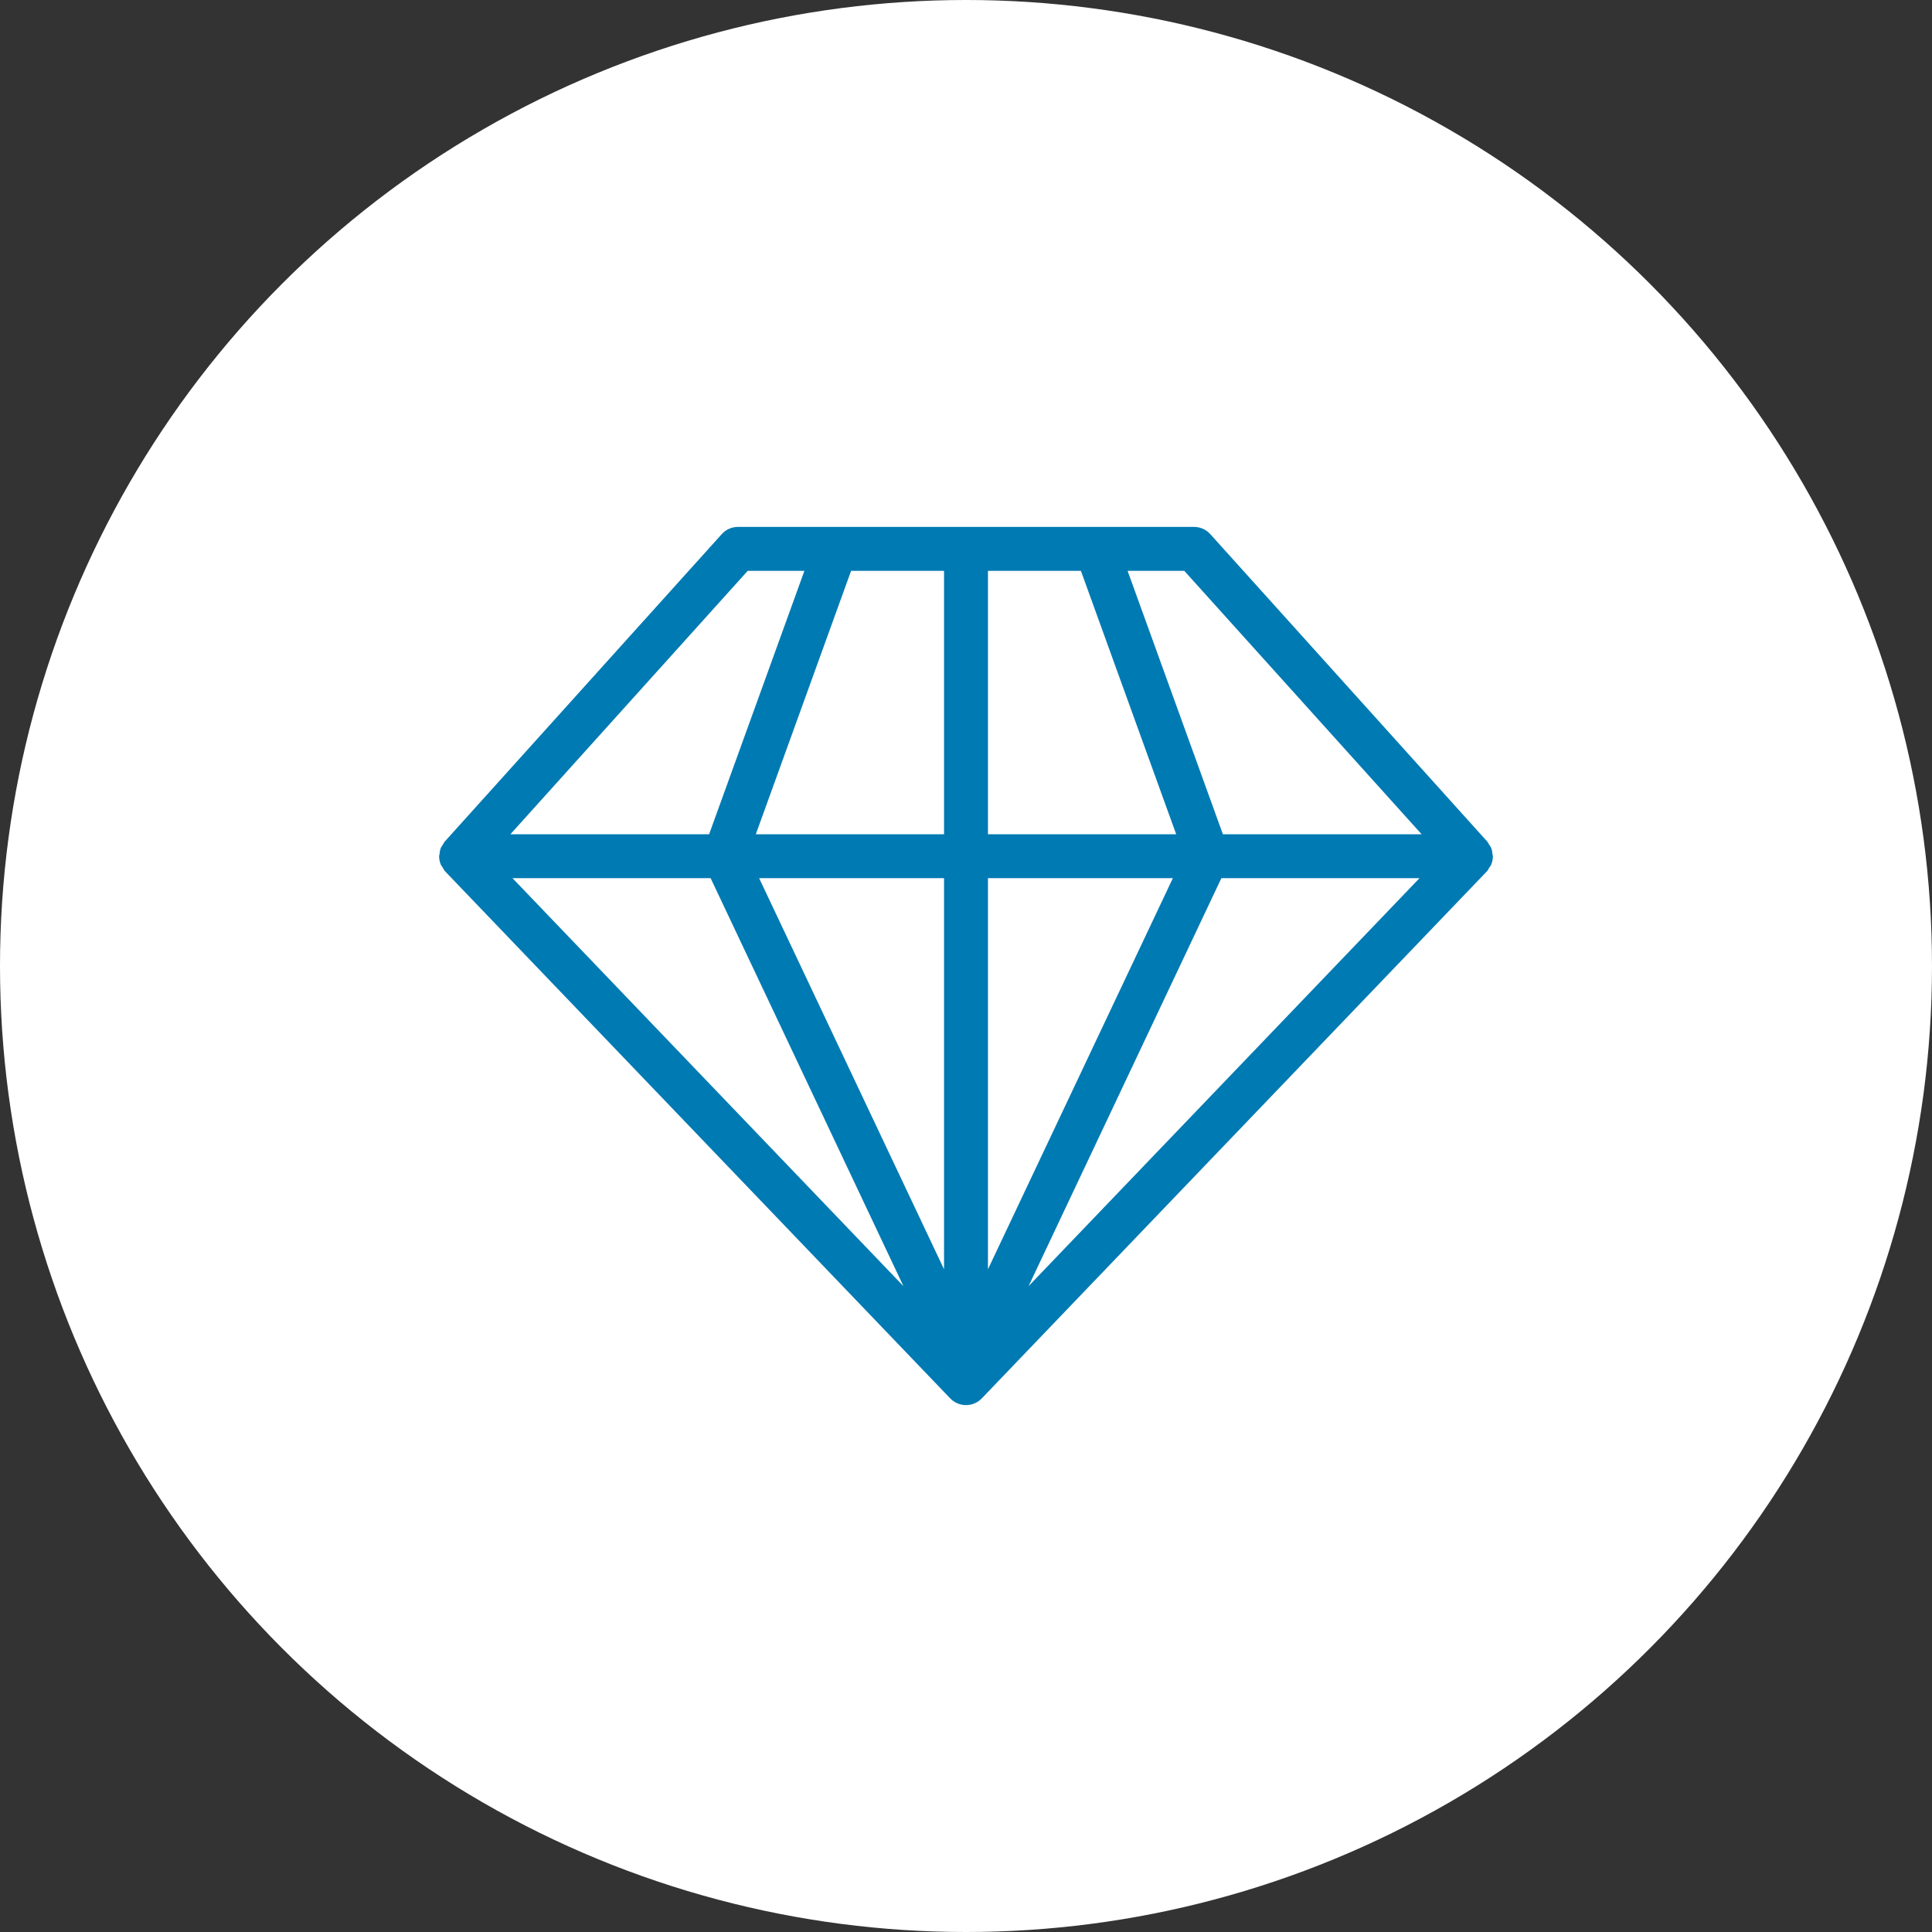
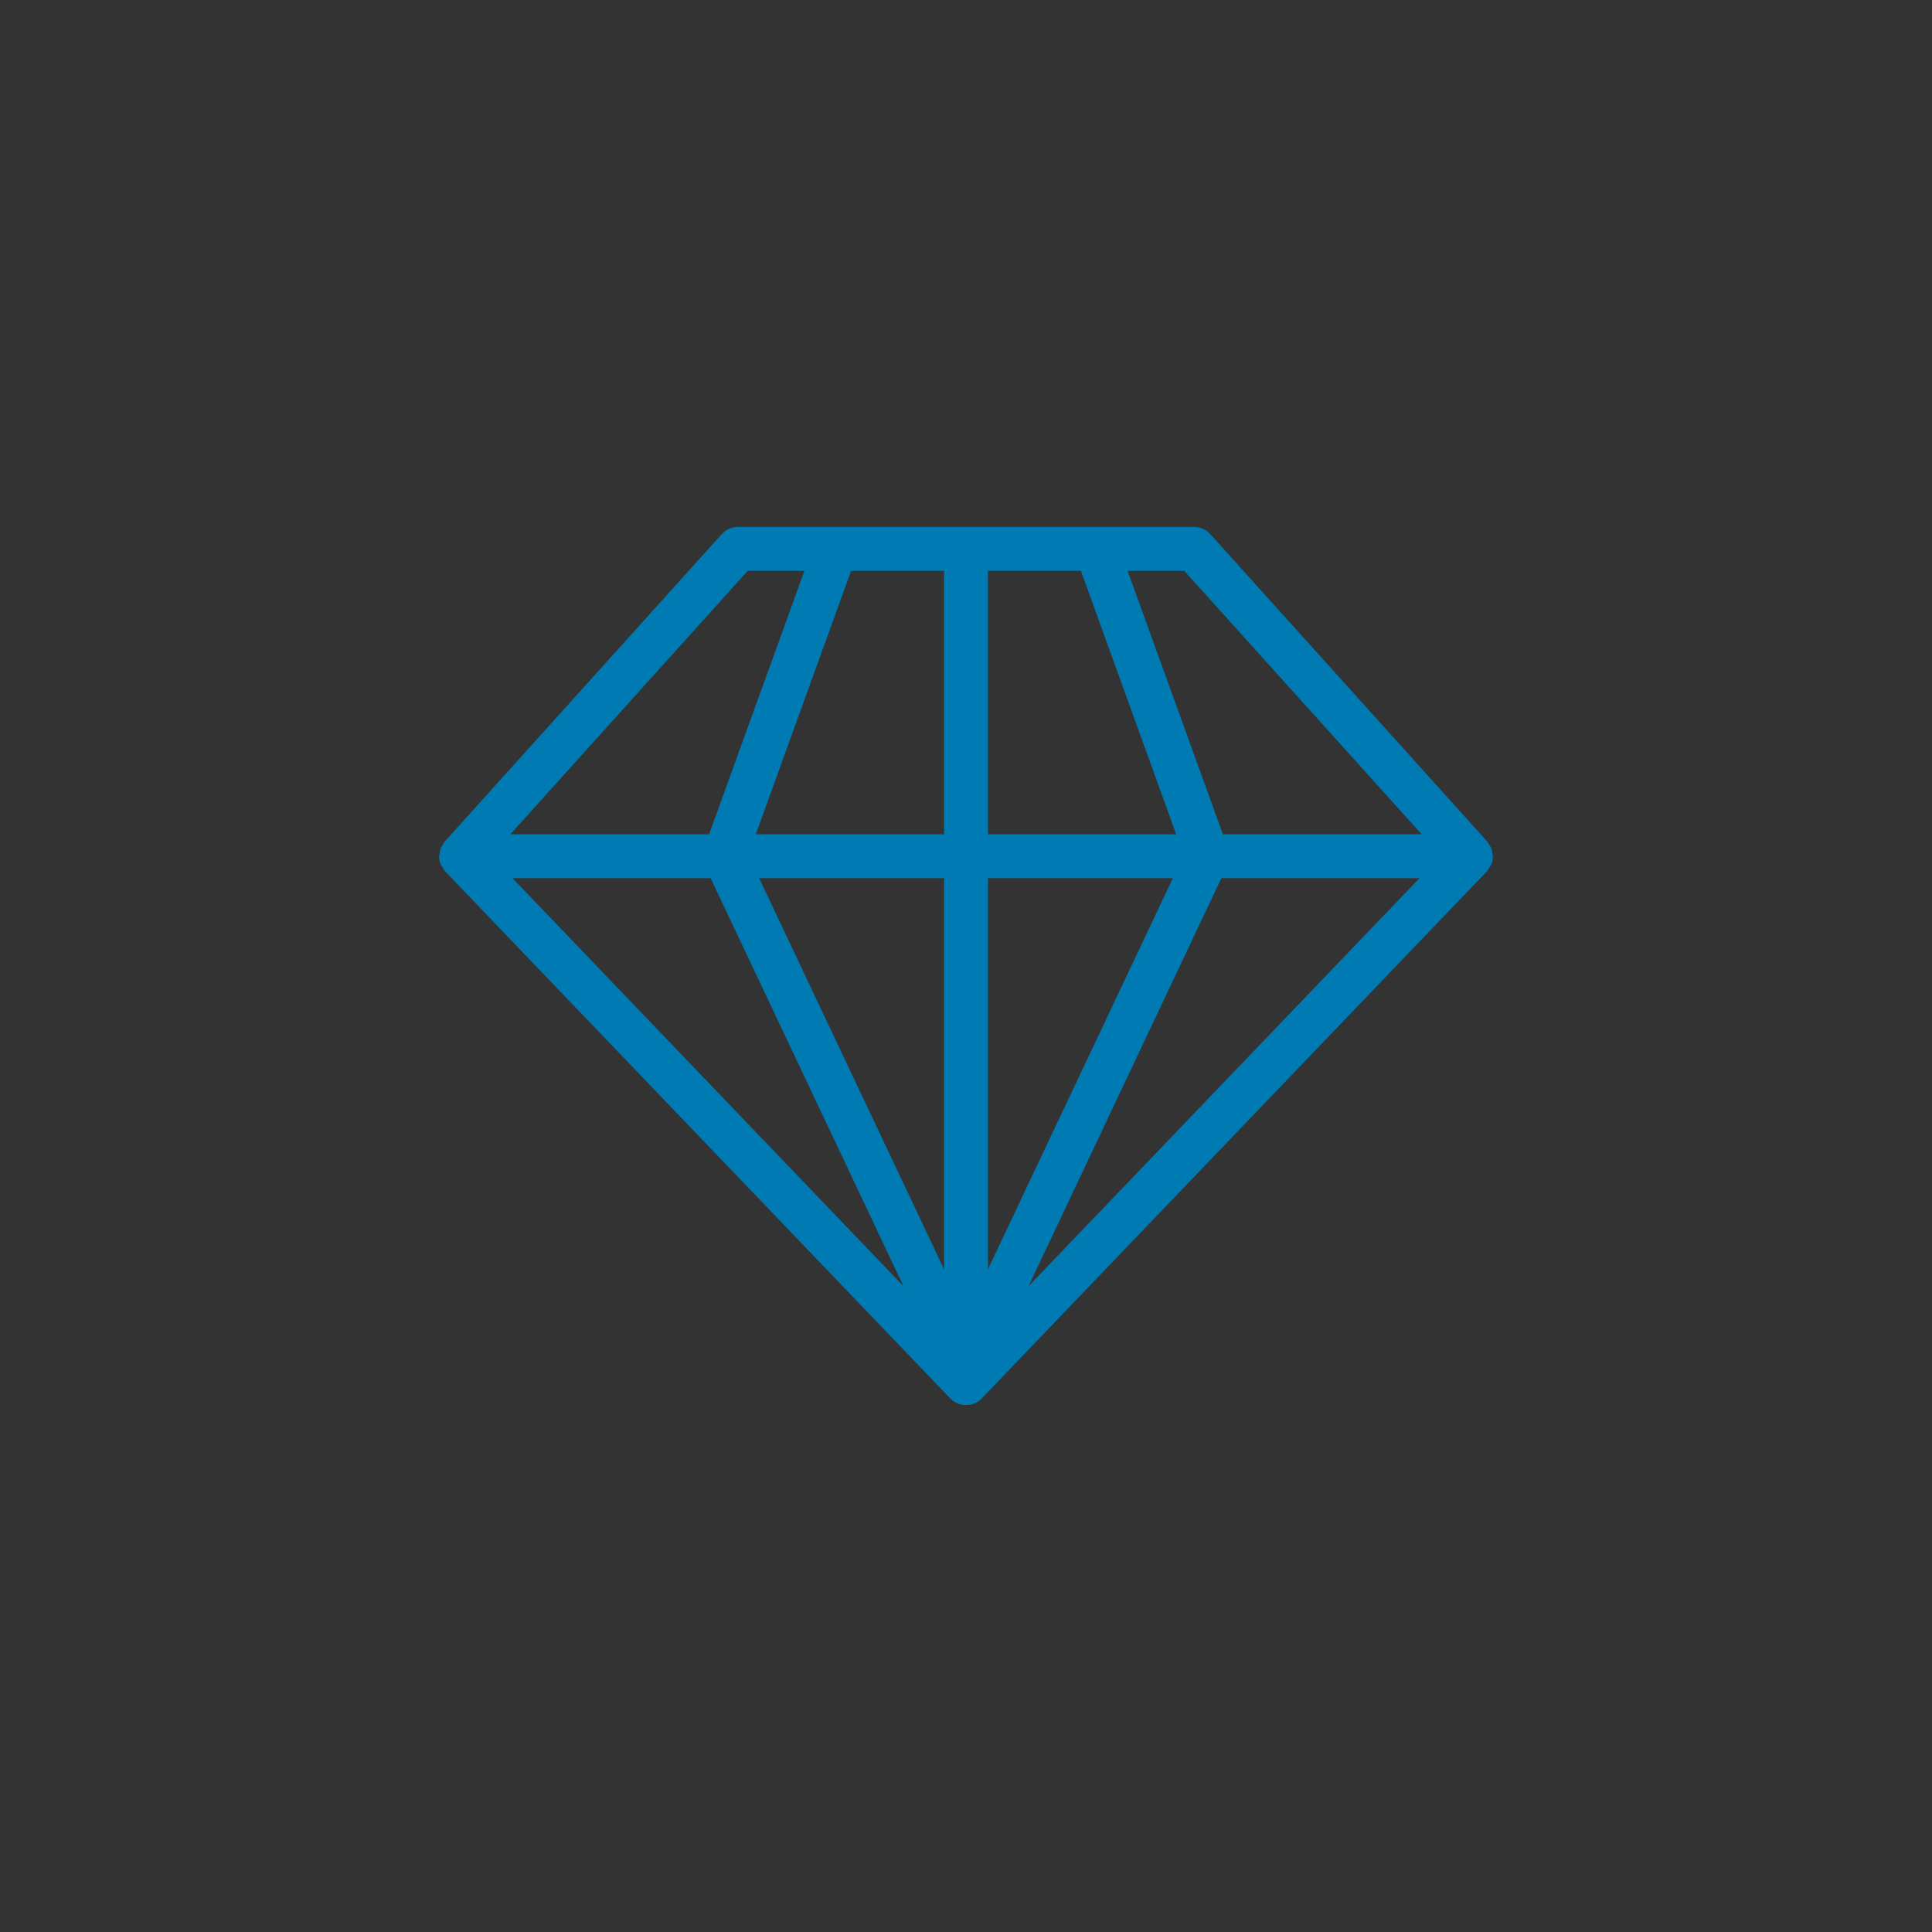
<svg xmlns="http://www.w3.org/2000/svg" width="112px" height="112px" viewBox="0 0 112 112" version="1.1">
  <rect x="0" y="0" width="112" height="112" fill="#333333" stroke="none" />
  <title>icon-premium-service</title>
  <desc>Created with Sketch.</desc>
  <defs />
  <g id="MICROSITE" stroke="none" stroke-width="1" fill="none" fill-rule="evenodd">
    <g id="00a_start" transform="translate(-714, -1816)">
      <g id="MOLECULE/Tile/Benefit-Communication-Tile-(with-Copy)" transform="translate(0, 1194)">
        <g id="Group-8" transform="translate(605, 622)">
          <g id="icon-premium-service" transform="translate(109, 0)">
-             <circle id="Oval-Copy-99" fill="#FFFFFF" cx="56" cy="56" r="56" />
-             <path d="M43.347,33.091 L46.633,33.091 L41.107,48.364 L29.586,48.364 L43.347,33.091 Z M54.727,48.364 L43.815,48.364 L49.339,33.091 L54.727,33.091 L54.727,48.364 Z M62.661,33.091 L68.185,48.364 L57.273,48.364 L57.273,33.091 L62.661,33.091 Z M82.414,48.364 L70.893,48.364 L65.367,33.091 L68.653,33.091 L82.414,48.364 Z M70.804,50.909 L82.289,50.909 L59.627,74.559 L70.804,50.909 Z M57.273,50.909 L67.992,50.909 L57.273,73.581 L57.273,50.909 Z M44.008,50.909 L54.727,50.909 L54.727,73.581 L44.008,50.909 Z M41.196,50.909 L52.373,74.559 L29.711,50.909 L41.196,50.909 Z M86.543,49.647 C86.543,49.641 86.545,49.639 86.545,49.636 C86.545,49.593 86.525,49.56 86.52,49.519 C86.51,49.402 86.495,49.283 86.451,49.171 C86.421,49.092 86.367,49.028 86.321,48.954 C86.283,48.898 86.265,48.837 86.217,48.786 L70.165,30.968 C69.924,30.698 69.58,30.545 69.219,30.545 L42.781,30.545 C42.42,30.545 42.076,30.698 41.837,30.968 L25.783,48.786 C25.735,48.837 25.717,48.898 25.679,48.954 C25.633,49.028 25.579,49.092 25.549,49.171 C25.505,49.283 25.49,49.402 25.48,49.519 C25.475,49.56 25.455,49.593 25.455,49.636 C25.455,49.639 25.457,49.641 25.457,49.647 C25.457,49.807 25.49,49.97 25.554,50.123 C25.579,50.184 25.623,50.229 25.658,50.285 C25.707,50.364 25.742,50.448 25.808,50.517 L55.079,81.06 C55.31,81.302 55.636,81.455 56,81.455 C56.364,81.455 56.69,81.302 56.921,81.06 L86.192,50.517 C86.258,50.448 86.293,50.364 86.342,50.285 C86.377,50.229 86.421,50.184 86.446,50.123 C86.51,49.97 86.543,49.807 86.543,49.647 Z" id="Fill-4-Copy-13" fill="#007AB3" />
+             <path d="M43.347,33.091 L46.633,33.091 L41.107,48.364 L29.586,48.364 L43.347,33.091 Z M54.727,48.364 L43.815,48.364 L49.339,33.091 L54.727,33.091 L54.727,48.364 Z M62.661,33.091 L68.185,48.364 L57.273,48.364 L57.273,33.091 L62.661,33.091 Z M82.414,48.364 L70.893,48.364 L65.367,33.091 L68.653,33.091 L82.414,48.364 Z M70.804,50.909 L82.289,50.909 L59.627,74.559 L70.804,50.909 Z M57.273,50.909 L67.992,50.909 L57.273,73.581 L57.273,50.909 Z M44.008,50.909 L54.727,50.909 L54.727,73.581 L44.008,50.909 Z M41.196,50.909 L52.373,74.559 L29.711,50.909 L41.196,50.909 Z M86.543,49.647 C86.545,49.593 86.525,49.56 86.52,49.519 C86.51,49.402 86.495,49.283 86.451,49.171 C86.421,49.092 86.367,49.028 86.321,48.954 C86.283,48.898 86.265,48.837 86.217,48.786 L70.165,30.968 C69.924,30.698 69.58,30.545 69.219,30.545 L42.781,30.545 C42.42,30.545 42.076,30.698 41.837,30.968 L25.783,48.786 C25.735,48.837 25.717,48.898 25.679,48.954 C25.633,49.028 25.579,49.092 25.549,49.171 C25.505,49.283 25.49,49.402 25.48,49.519 C25.475,49.56 25.455,49.593 25.455,49.636 C25.455,49.639 25.457,49.641 25.457,49.647 C25.457,49.807 25.49,49.97 25.554,50.123 C25.579,50.184 25.623,50.229 25.658,50.285 C25.707,50.364 25.742,50.448 25.808,50.517 L55.079,81.06 C55.31,81.302 55.636,81.455 56,81.455 C56.364,81.455 56.69,81.302 56.921,81.06 L86.192,50.517 C86.258,50.448 86.293,50.364 86.342,50.285 C86.377,50.229 86.421,50.184 86.446,50.123 C86.51,49.97 86.543,49.807 86.543,49.647 Z" id="Fill-4-Copy-13" fill="#007AB3" />
          </g>
        </g>
      </g>
    </g>
  </g>
</svg>